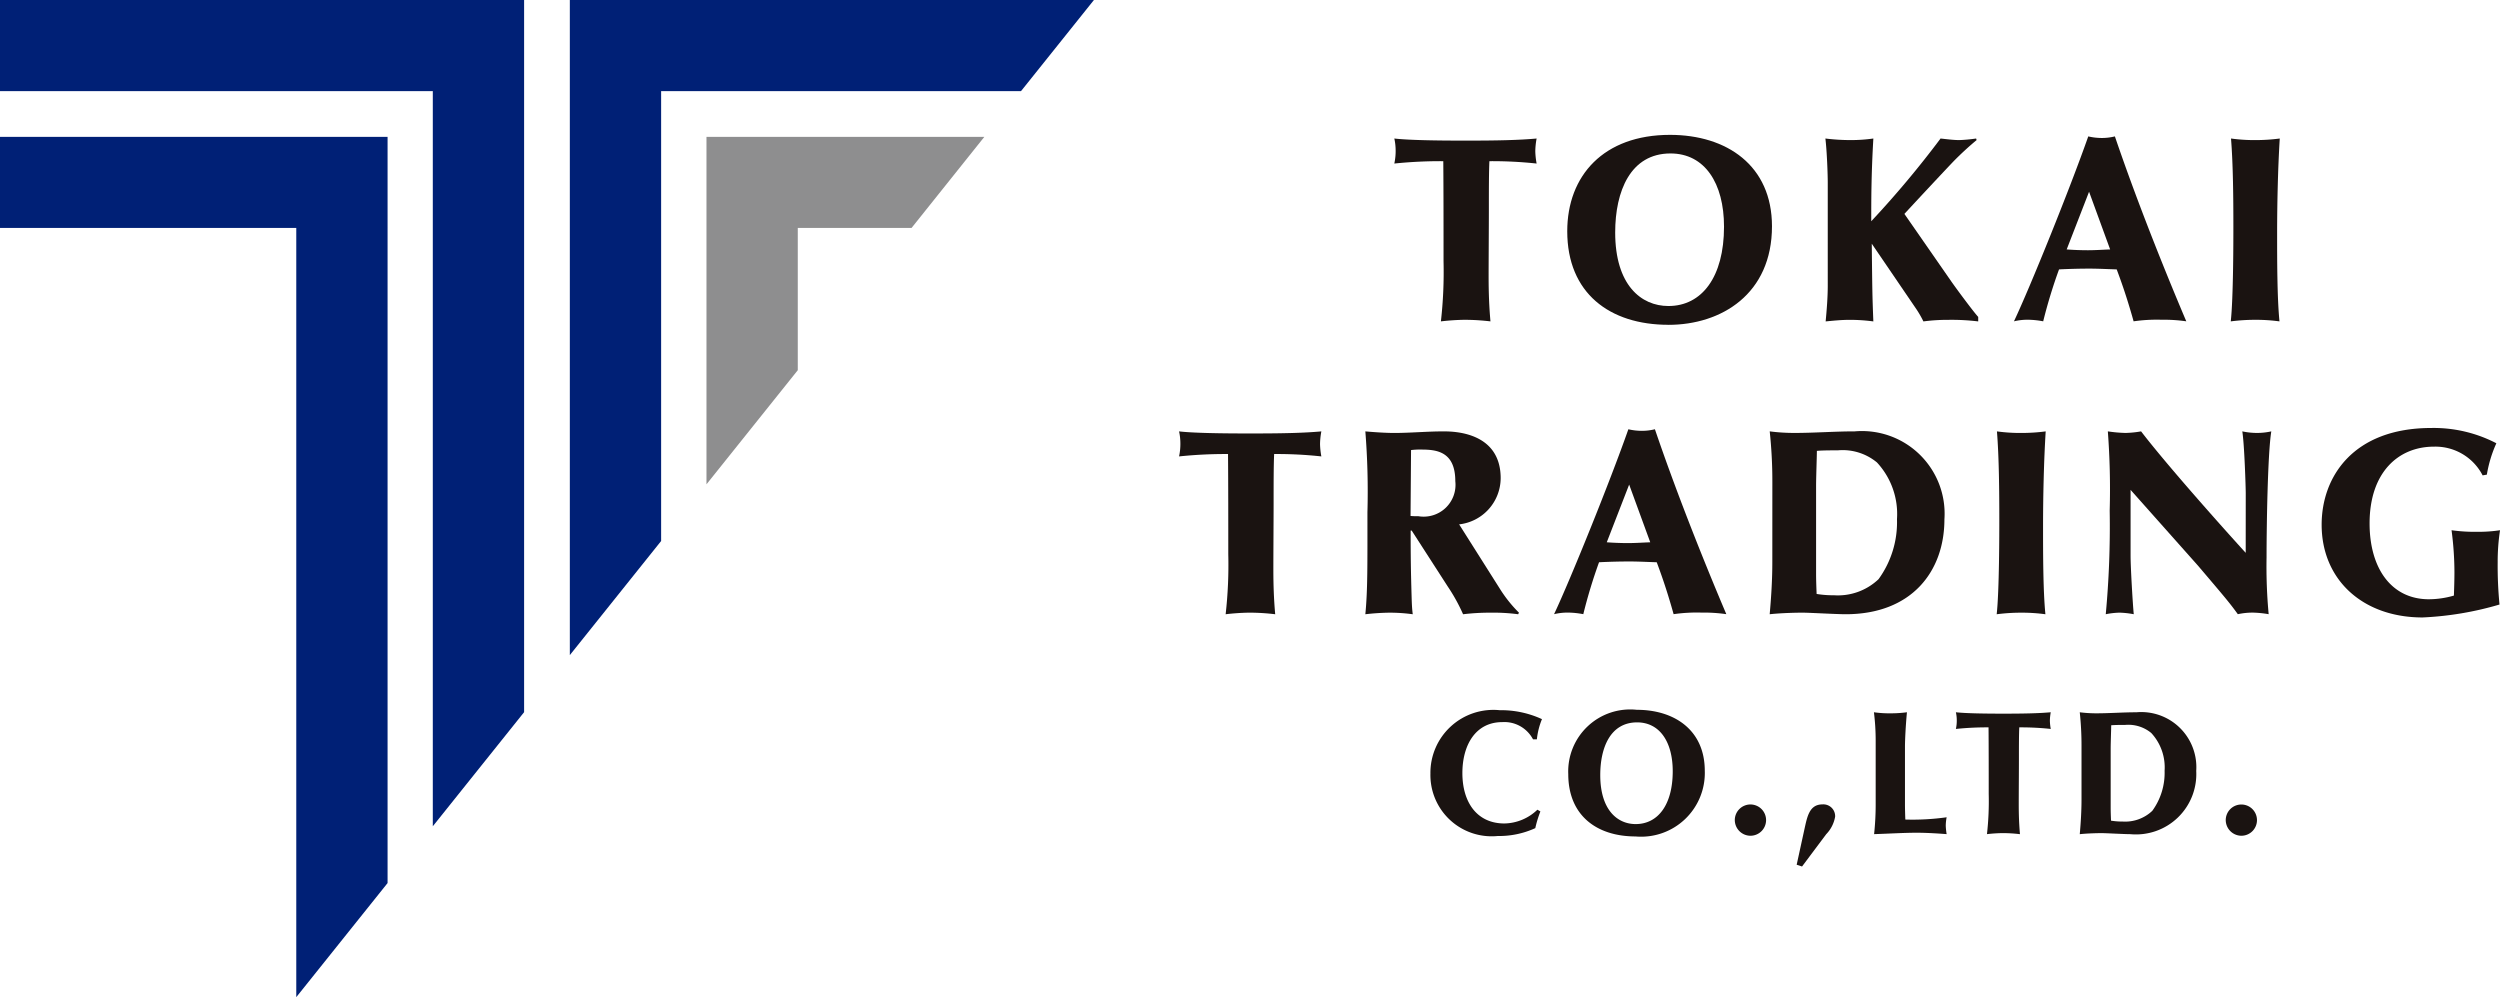
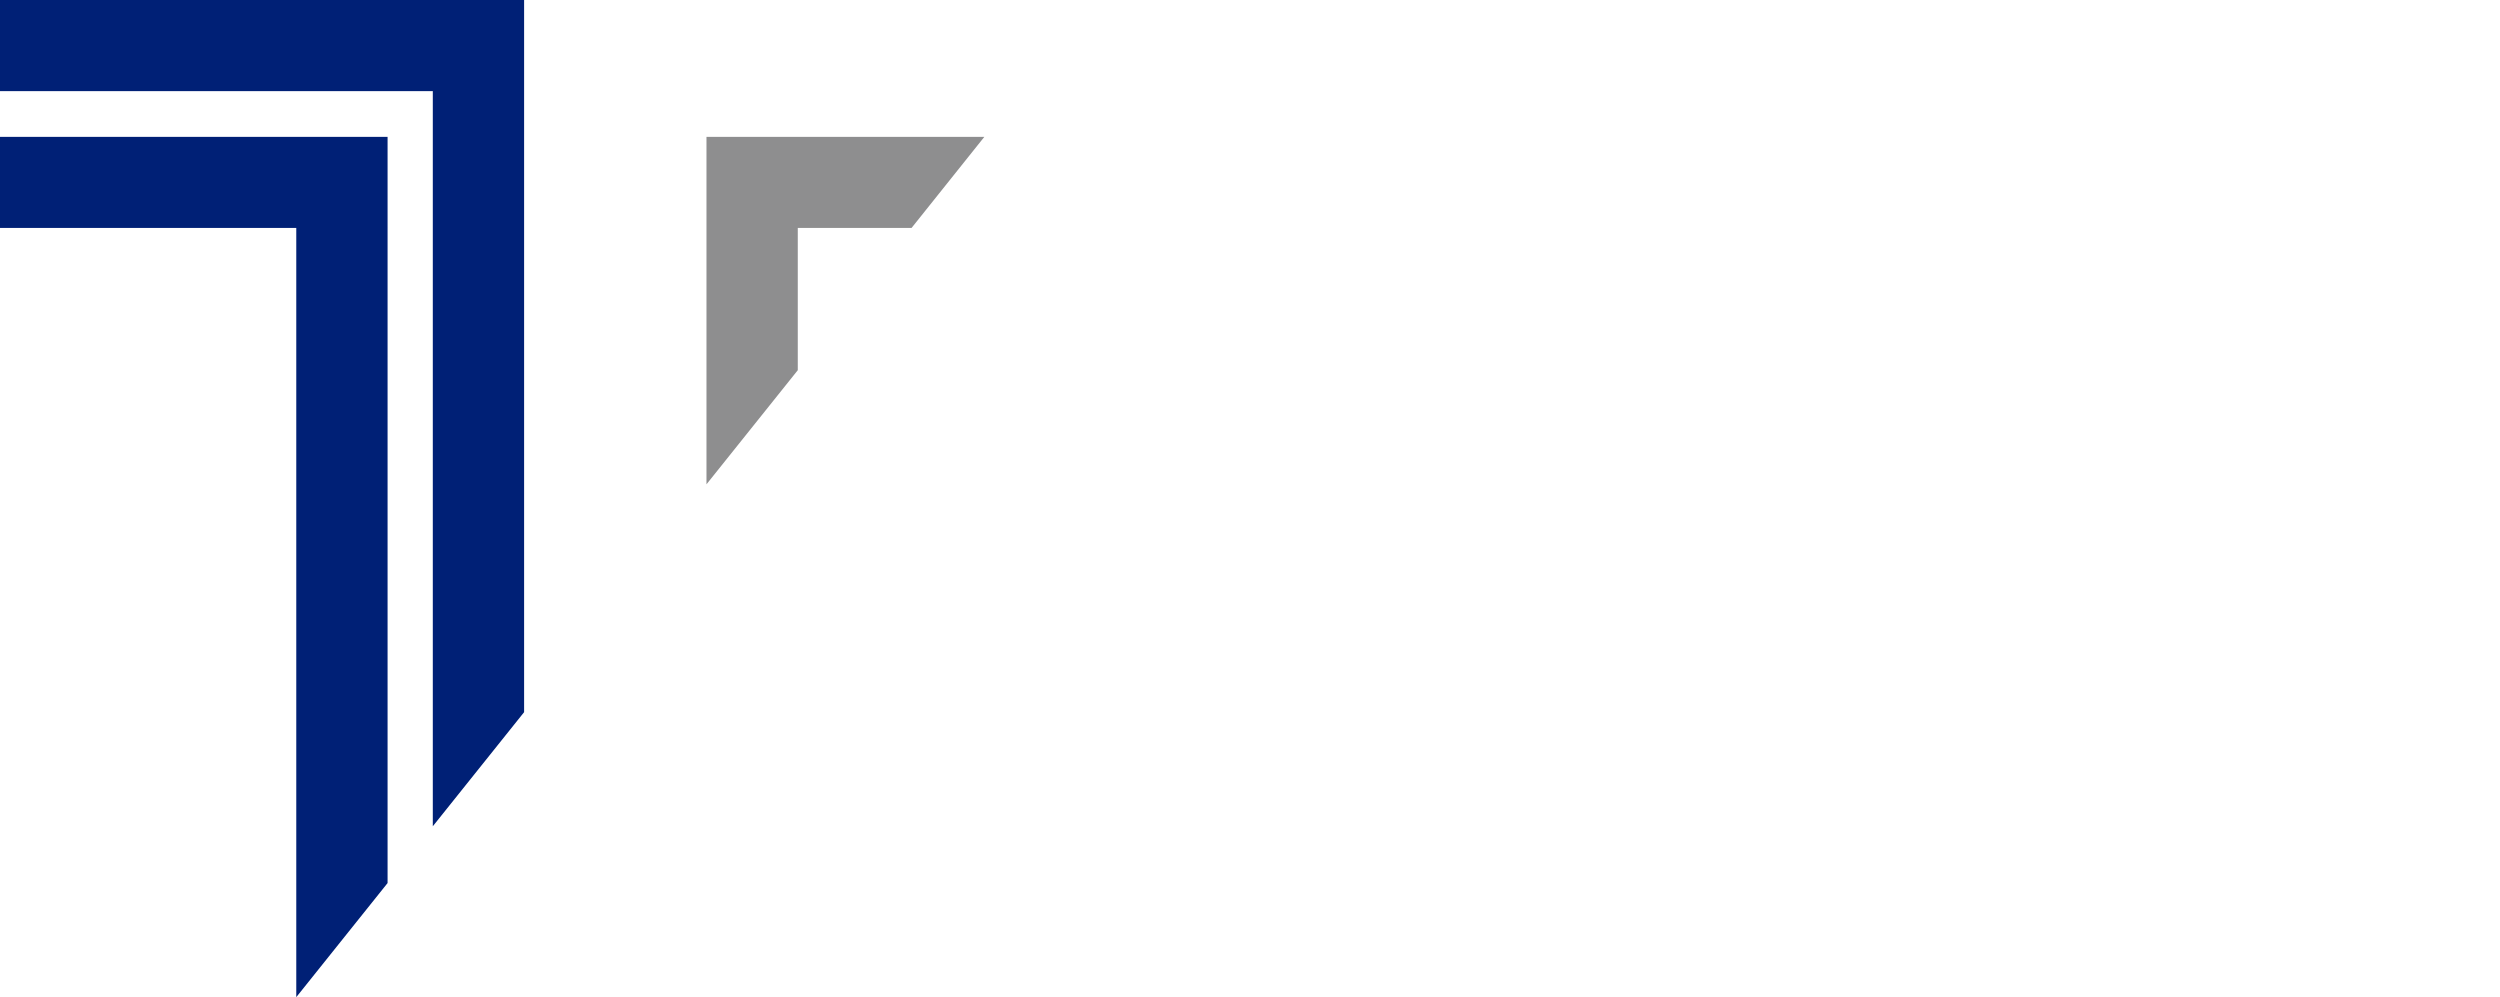
<svg xmlns="http://www.w3.org/2000/svg" width="127.078" height="50.684" viewBox="0 0 127.078 50.684">
  <defs>
    <clipPath id="clip-path">
-       <rect id="長方形_135" data-name="長方形 135" width="127.078" height="50.683" transform="translate(0 0)" fill="none" />
-     </clipPath>
+       </clipPath>
  </defs>
  <g id="logo" transform="translate(0 0)">
-     <path id="パス_10560" data-name="パス 10560" d="M28.965,0V33.3l4.641-5.8V4.631H51.9L55.606,0Z" fill="#002076" />
    <path id="パス_10561" data-name="パス 10561" d="M35.911,24.618l4.641-5.8V11.586h5.784l3.7-4.63H35.911Z" fill="#8e8e8f" />
    <path id="パス_10562" data-name="パス 10562" d="M0,0V4.631h22V42l4.641-5.8V0Z" fill="#002076" />
    <path id="パス_10563" data-name="パス 10563" d="M0,6.957v4.63H15.06v39.1l4.641-5.8V6.957Z" fill="#002076" />
    <g id="グループ_47" data-name="グループ 47">
      <g id="グループ_46" data-name="グループ 46" clip-path="url(#clip-path)">
        <path id="パス_10564" data-name="パス 10564" d="M73.366,8.193a22.76,22.76,0,0,0-2.491.12,2.981,2.981,0,0,0,.067-.683,2.842,2.842,0,0,0-.067-.589c.683.08,2.036.107,3.616.107,1.661,0,2.746-.027,3.617-.107a3.8,3.8,0,0,0-.067.643,3.913,3.913,0,0,0,.067.629,21.168,21.168,0,0,0-2.4-.12c-.027.589-.027,1.5-.027,2.518,0,.79-.013,2.464-.013,3.348,0,.8.027,1.541.094,2.277a11.308,11.308,0,0,0-1.326-.08,11.693,11.693,0,0,0-1.193.08,22.383,22.383,0,0,0,.134-3.053c0-1.688,0-3.483-.013-5.09" fill="#1a1311" />
-         <path id="パス_10565" data-name="パス 10565" d="M84.808,16.51c-2.987,0-5.143-1.607-5.143-4.755,0-2.826,1.848-4.9,5.223-4.9,2.88,0,5.184,1.553,5.184,4.648,0,3.442-2.572,5.009-5.264,5.009M84.915,7.8c-2.036,0-2.813,1.915-2.813,4.018,0,2.665,1.313,3.737,2.706,3.737,1.7,0,2.826-1.474,2.826-4.032,0-2.21-.978-3.723-2.719-3.723" fill="#1a1311" />
+         <path id="パス_10565" data-name="パス 10565" d="M84.808,16.51c-2.987,0-5.143-1.607-5.143-4.755,0-2.826,1.848-4.9,5.223-4.9,2.88,0,5.184,1.553,5.184,4.648,0,3.442-2.572,5.009-5.264,5.009c-2.036,0-2.813,1.915-2.813,4.018,0,2.665,1.313,3.737,2.706,3.737,1.7,0,2.826-1.474,2.826-4.032,0-2.21-.978-3.723-2.719-3.723" fill="#1a1311" />
        <path id="パス_10566" data-name="パス 10566" d="M100.473,7.121a15.552,15.552,0,0,0-1.192,1.1c-.75.79-1.876,2-2.478,2.652l2.4,3.456c.254.362,1.084,1.486,1.352,1.781v.228a11.324,11.324,0,0,0-1.513-.08,9.47,9.47,0,0,0-1.273.08,5.206,5.206,0,0,0-.362-.63l-2.263-3.321c.027,2.438.027,2.558.08,3.951a9.032,9.032,0,0,0-1.205-.08c-.415,0-.8.04-1.219.08.054-.576.107-1.219.107-1.821V9.277c0-.4-.04-1.567-.12-2.236a10.524,10.524,0,0,0,1.3.08,8.2,8.2,0,0,0,1.138-.08c-.107,1.834-.107,3.093-.107,4.205a50.188,50.188,0,0,0,3.523-4.205c.241.026.656.08.951.08a7.98,7.98,0,0,0,.857-.08Z" fill="#1a1311" />
        <path id="パス_10567" data-name="パス 10567" d="M106.146,6.933a3.07,3.07,0,0,0,.7.081,2.727,2.727,0,0,0,.656-.081c1.259,3.7,2.8,7.448,3.63,9.4a7.959,7.959,0,0,0-1.26-.08,8.275,8.275,0,0,0-1.418.08c-.389-1.393-.711-2.237-.859-2.639-.455-.013-.91-.04-1.393-.04s-1.018.014-1.539.04a25.859,25.859,0,0,0-.805,2.639,4.433,4.433,0,0,0-.736-.08,2.959,2.959,0,0,0-.75.08c.818-1.728,2.853-6.764,3.777-9.4m.041,2.813-1.138,2.933q.542.041,1.083.041c.375,0,.751-.027,1.126-.041Z" fill="#1a1311" />
        <path id="パス_10568" data-name="パス 10568" d="M115.869,16.336a8.947,8.947,0,0,0-1.219-.08,9.838,9.838,0,0,0-1.258.08c.133-1.179.133-4.192.133-4.835,0-1.393-.013-3.134-.12-4.46a8.728,8.728,0,0,0,1.259.08,9.557,9.557,0,0,0,1.219-.08c-.094,1.526-.134,3.321-.134,4.848,0,1.272,0,3.268.12,4.447" fill="#1a1311" />
-         <path id="パス_10569" data-name="パス 10569" d="M62.424,23.079a22.8,22.8,0,0,0-2.491.121A2.992,2.992,0,0,0,60,22.517a2.842,2.842,0,0,0-.067-.589c.683.08,2.036.106,3.616.106,1.661,0,2.746-.026,3.617-.106a3.789,3.789,0,0,0-.067.642,3.927,3.927,0,0,0,.067.63,20.943,20.943,0,0,0-2.4-.121c-.027.59-.027,1.5-.027,2.518,0,.791-.013,2.465-.013,3.349,0,.8.027,1.54.094,2.277a11.1,11.1,0,0,0-1.326-.081,11.413,11.413,0,0,0-1.193.081,22.4,22.4,0,0,0,.134-3.054c0-1.688,0-3.483-.013-5.09" fill="#1a1311" />
        <path id="パス_10570" data-name="パス 10570" d="M74.17,26.655l2.076,3.282a6.8,6.8,0,0,0,.964,1.206l-.04.08a9.6,9.6,0,0,0-1.393-.08,11.48,11.48,0,0,0-1.407.08,9.055,9.055,0,0,0-.776-1.406l-1.822-2.826a.069.069,0,0,0-.054-.028c-.013,0-.013.041-.013.081,0,1.259.013,2,.04,2.987.014.4.014.8.067,1.192a8.7,8.7,0,0,0-1.192-.08,11.88,11.88,0,0,0-1.218.08c.12-1.232.106-2.491.106-5.184a38.332,38.332,0,0,0-.106-4.111c.589.053,1.124.08,1.459.08.831,0,1.675-.08,2.5-.08.482,0,2.92,0,2.92,2.383a2.376,2.376,0,0,1-2.116,2.344m-2.465-.428a3.625,3.625,0,0,0,.4.013,1.618,1.618,0,0,0,1.875-1.781c0-1.527-.978-1.607-1.741-1.607a3.339,3.339,0,0,0-.509.026Z" fill="#1a1311" />
        <path id="パス_10571" data-name="パス 10571" d="M82.765,21.819a3.07,3.07,0,0,0,.7.081,2.733,2.733,0,0,0,.656-.081c1.259,3.7,2.8,7.448,3.63,9.4a7.959,7.959,0,0,0-1.26-.08,8.292,8.292,0,0,0-1.419.08c-.389-1.393-.71-2.237-.858-2.639-.455-.013-.91-.04-1.393-.04s-1.018.014-1.54.04a26.142,26.142,0,0,0-.8,2.639,4.433,4.433,0,0,0-.736-.08,2.959,2.959,0,0,0-.75.08c.817-1.728,2.853-6.764,3.777-9.4m.04,2.813-1.138,2.933c.361.027.723.041,1.084.041s.751-.027,1.126-.041Z" fill="#1a1311" />
        <path id="パス_10572" data-name="パス 10572" d="M90.091,24.512a24.064,24.064,0,0,0-.134-2.585,9.819,9.819,0,0,0,1.245.08c1.032,0,2.05-.08,3.081-.08A4.2,4.2,0,0,1,98.837,26.4c0,2.612-1.634,4.822-5.022,4.822-.469,0-1.836-.08-2.2-.08-.241,0-1.031.013-1.66.08.08-.884.134-1.768.134-2.652Zm2.223,4.661c0,.335.014.683.027,1.018a5.149,5.149,0,0,0,.884.067,3,3,0,0,0,2.264-.817,4.925,4.925,0,0,0,.937-3.054,3.853,3.853,0,0,0-1.018-2.88,2.732,2.732,0,0,0-1.982-.616c-.683,0-.911.013-1.072.027,0,.281-.04,1.326-.04,1.781Z" fill="#1a1311" />
        <path id="パス_10573" data-name="パス 10573" d="M103.971,31.223a8.947,8.947,0,0,0-1.219-.08,9.838,9.838,0,0,0-1.258.08c.133-1.179.133-4.192.133-4.835,0-1.393-.013-3.134-.12-4.46a8.727,8.727,0,0,0,1.259.08,9.556,9.556,0,0,0,1.219-.08c-.094,1.526-.134,3.321-.134,4.848,0,1.272,0,3.268.12,4.447" fill="#1a1311" />
        <path id="パス_10574" data-name="パス 10574" d="M114.154,25.061c0-.254-.067-2.451-.175-3.134a3.618,3.618,0,0,0,.751.08,3.358,3.358,0,0,0,.723-.08c-.187,1.151-.241,4.915-.241,6.4a26.029,26.029,0,0,0,.107,2.893,5.466,5.466,0,0,0-.79-.08,3.525,3.525,0,0,0-.777.08c-.429-.589-.589-.777-2.023-2.464L108.3,24.9v3.349c0,.6.108,2.411.161,2.973a4.444,4.444,0,0,0-.723-.08,3.988,3.988,0,0,0-.7.08,48.12,48.12,0,0,0,.2-5.264,39.265,39.265,0,0,0-.094-4.031,6.994,6.994,0,0,0,.9.08,5.108,5.108,0,0,0,.79-.08c1.313,1.714,4.193,4.942,5.318,6.174Z" fill="#1a1311" />
        <path id="パス_10575" data-name="パス 10575" d="M126.195,24.164a2.7,2.7,0,0,0-2.478-1.46c-1.8,0-3.268,1.3-3.268,3.9,0,2.29,1.111,3.857,3.014,3.857a4.591,4.591,0,0,0,1.272-.187c.013-.4.027-.79.027-1.192a16.4,16.4,0,0,0-.147-2.13,8.348,8.348,0,0,0,1.3.08,7.208,7.208,0,0,0,1.165-.08,10.484,10.484,0,0,0-.12,1.621,20.526,20.526,0,0,0,.093,2.156,16.34,16.34,0,0,1-3.911.657c-3.04,0-5.13-1.916-5.13-4.715,0-2.438,1.608-4.916,5.572-4.916a6.9,6.9,0,0,1,3.309.777,6.352,6.352,0,0,0-.483,1.594Z" fill="#1a1311" />
        <path id="パス_10576" data-name="パス 10576" d="M77.925,37.581a1.646,1.646,0,0,0-1.563-.875c-1.366,0-2.027,1.179-2.027,2.589,0,1.5.75,2.563,2.135,2.563a2.475,2.475,0,0,0,1.678-.7l.152.089a5.533,5.533,0,0,0-.259.848,4.423,4.423,0,0,1-1.911.4,3.114,3.114,0,0,1-3.42-3.17A3.2,3.2,0,0,1,76.228,36.1a4.964,4.964,0,0,1,2.152.455,3.686,3.686,0,0,0-.259,1.027Z" fill="#1a1311" />
        <path id="パス_10577" data-name="パス 10577" d="M83.146,42.518c-1.991,0-3.429-1.071-3.429-3.17A3.15,3.15,0,0,1,83.2,36.08c1.92,0,3.456,1.036,3.456,3.1a3.238,3.238,0,0,1-3.509,3.339m.071-5.8c-1.357,0-1.875,1.277-1.875,2.679,0,1.777.875,2.491,1.8,2.491,1.134,0,1.884-.982,1.884-2.687,0-1.474-.652-2.483-1.813-2.483" fill="#1a1311" />
        <path id="パス_10578" data-name="パス 10578" d="M88.182,41.688a.795.795,0,1,1,.795.794.8.8,0,0,1-.795-.794" fill="#1a1311" />
-         <path id="パス_10579" data-name="パス 10579" d="M91.327,43.956l.393-1.8c.143-.643.25-1.268.92-1.268a.6.6,0,0,1,.642.625,1.7,1.7,0,0,1-.455.893L91.6,44.045Z" fill="#1a1311" />
        <path id="パス_10580" data-name="パス 10580" d="M95.343,37.625a11.642,11.642,0,0,0-.089-1.42,5.52,5.52,0,0,0,.866.054,6.052,6.052,0,0,0,.812-.054c-.062.652-.1,1.4-.1,1.768v2.9c0,.259.009.527.018.786a12.513,12.513,0,0,0,2.1-.116,2.421,2.421,0,0,0-.045.428,3.479,3.479,0,0,0,.045.429c-.446-.035-1.027-.071-1.526-.071-.626,0-1.349.045-2.161.071a14.434,14.434,0,0,0,.08-1.625Z" fill="#1a1311" />
        <path id="パス_10581" data-name="パス 10581" d="M101.081,36.973a15.263,15.263,0,0,0-1.661.08,1.946,1.946,0,0,0,.045-.455,1.878,1.878,0,0,0-.045-.393c.456.053,1.357.071,2.411.071,1.107,0,1.831-.018,2.411-.071a2.569,2.569,0,0,0-.044.429,2.607,2.607,0,0,0,.044.419,14.108,14.108,0,0,0-1.6-.08c-.018.393-.018,1-.018,1.679,0,.527-.009,1.643-.009,2.232,0,.536.018,1.027.062,1.518a7.4,7.4,0,0,0-.884-.054A7.687,7.687,0,0,0,101,42.4a14.987,14.987,0,0,0,.089-2.036c0-1.125,0-2.321-.009-3.393" fill="#1a1311" />
        <path id="パス_10582" data-name="パス 10582" d="M105.806,37.929a16.037,16.037,0,0,0-.089-1.723,6.6,6.6,0,0,0,.83.053c.688,0,1.366-.053,2.054-.053a2.8,2.8,0,0,1,3.036,2.982,3.067,3.067,0,0,1-3.349,3.214c-.313,0-1.223-.053-1.464-.053-.161,0-.688.009-1.107.053.053-.589.089-1.178.089-1.768Zm1.482,3.107c0,.223.009.455.018.679a3.42,3.42,0,0,0,.589.045,2,2,0,0,0,1.509-.545,3.279,3.279,0,0,0,.625-2.036,2.57,2.57,0,0,0-.678-1.92,1.824,1.824,0,0,0-1.322-.411c-.455,0-.607.009-.714.018,0,.188-.027.884-.027,1.188Z" fill="#1a1311" />
        <path id="パス_10583" data-name="パス 10583" d="M113.137,41.688a.794.794,0,1,1,.795.794.8.8,0,0,1-.795-.794" fill="#1a1311" />
      </g>
    </g>
  </g>
</svg>